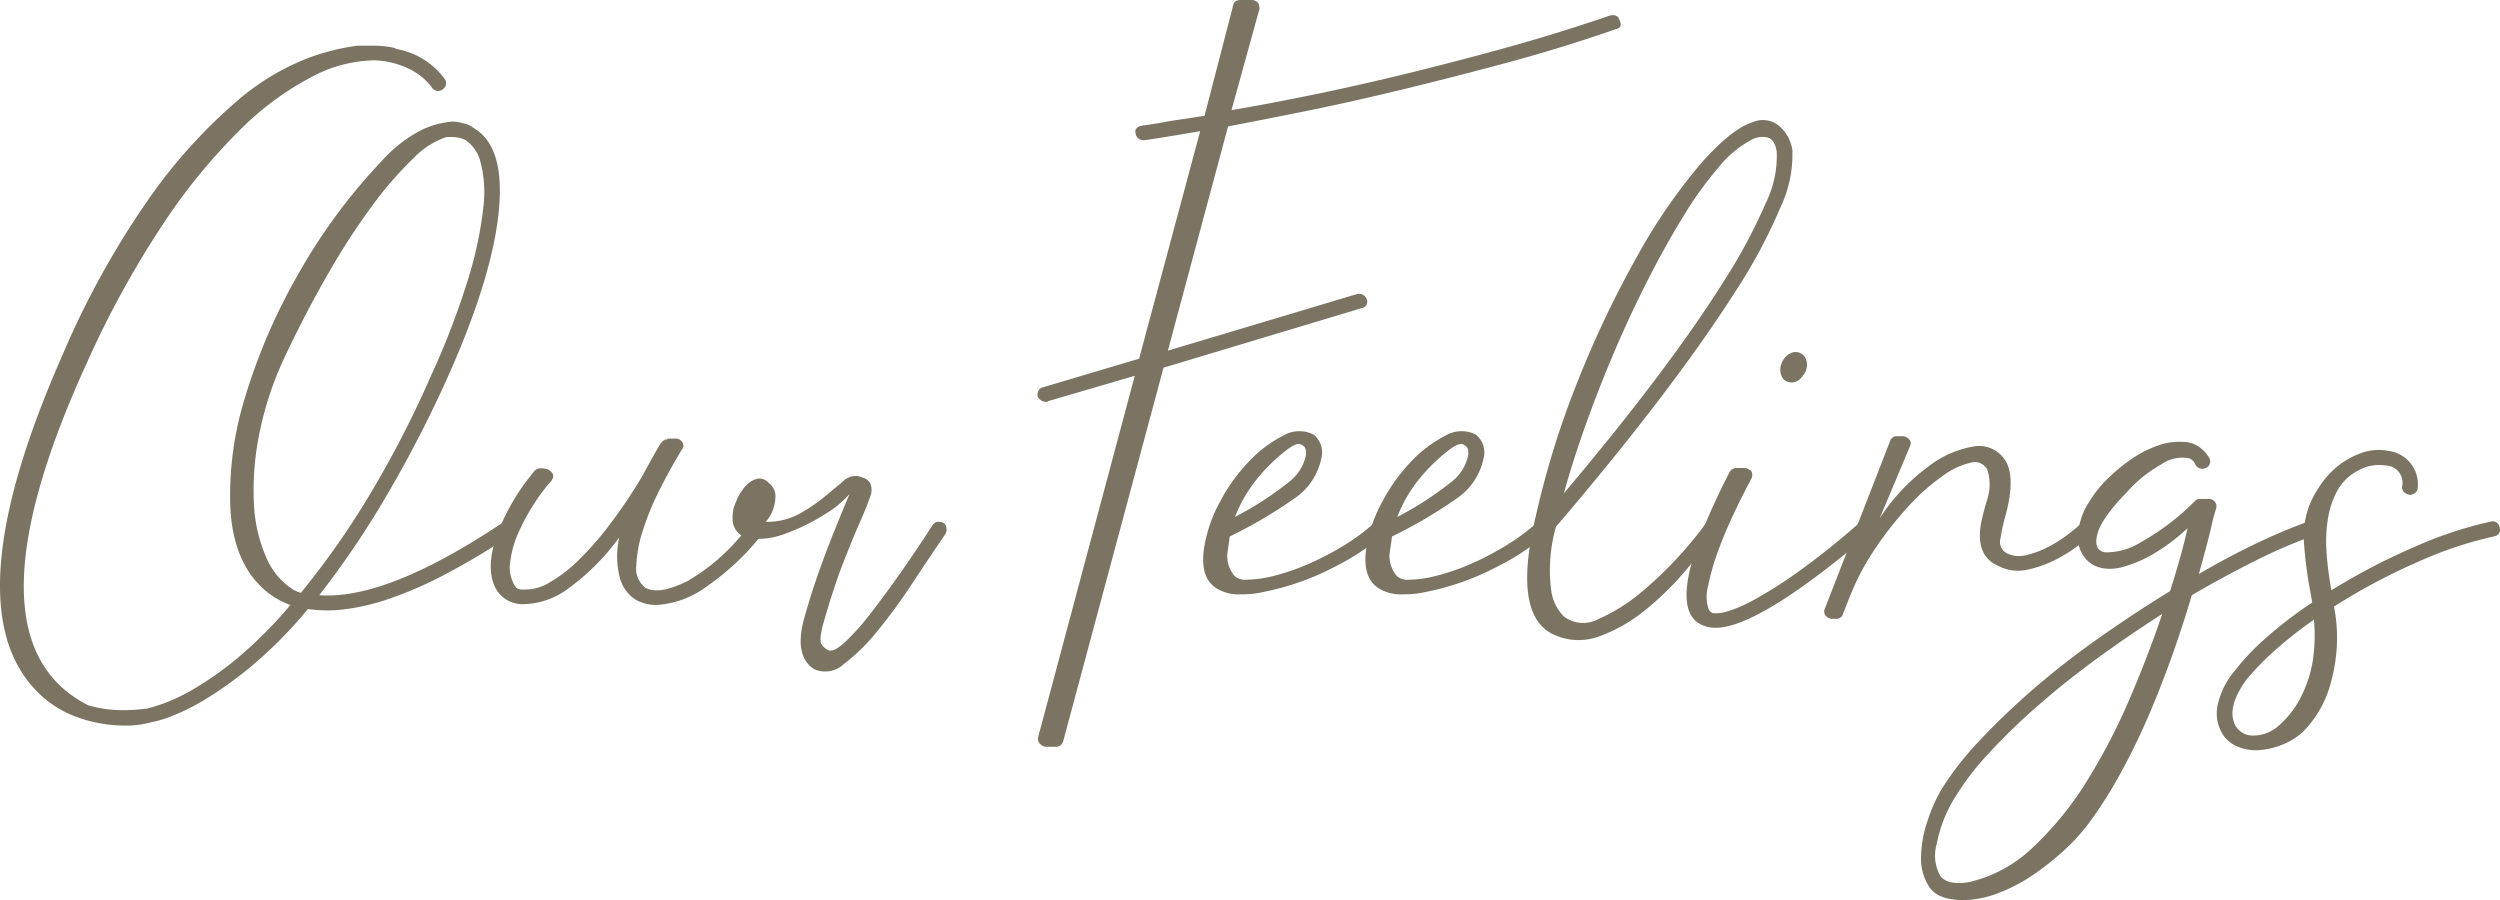
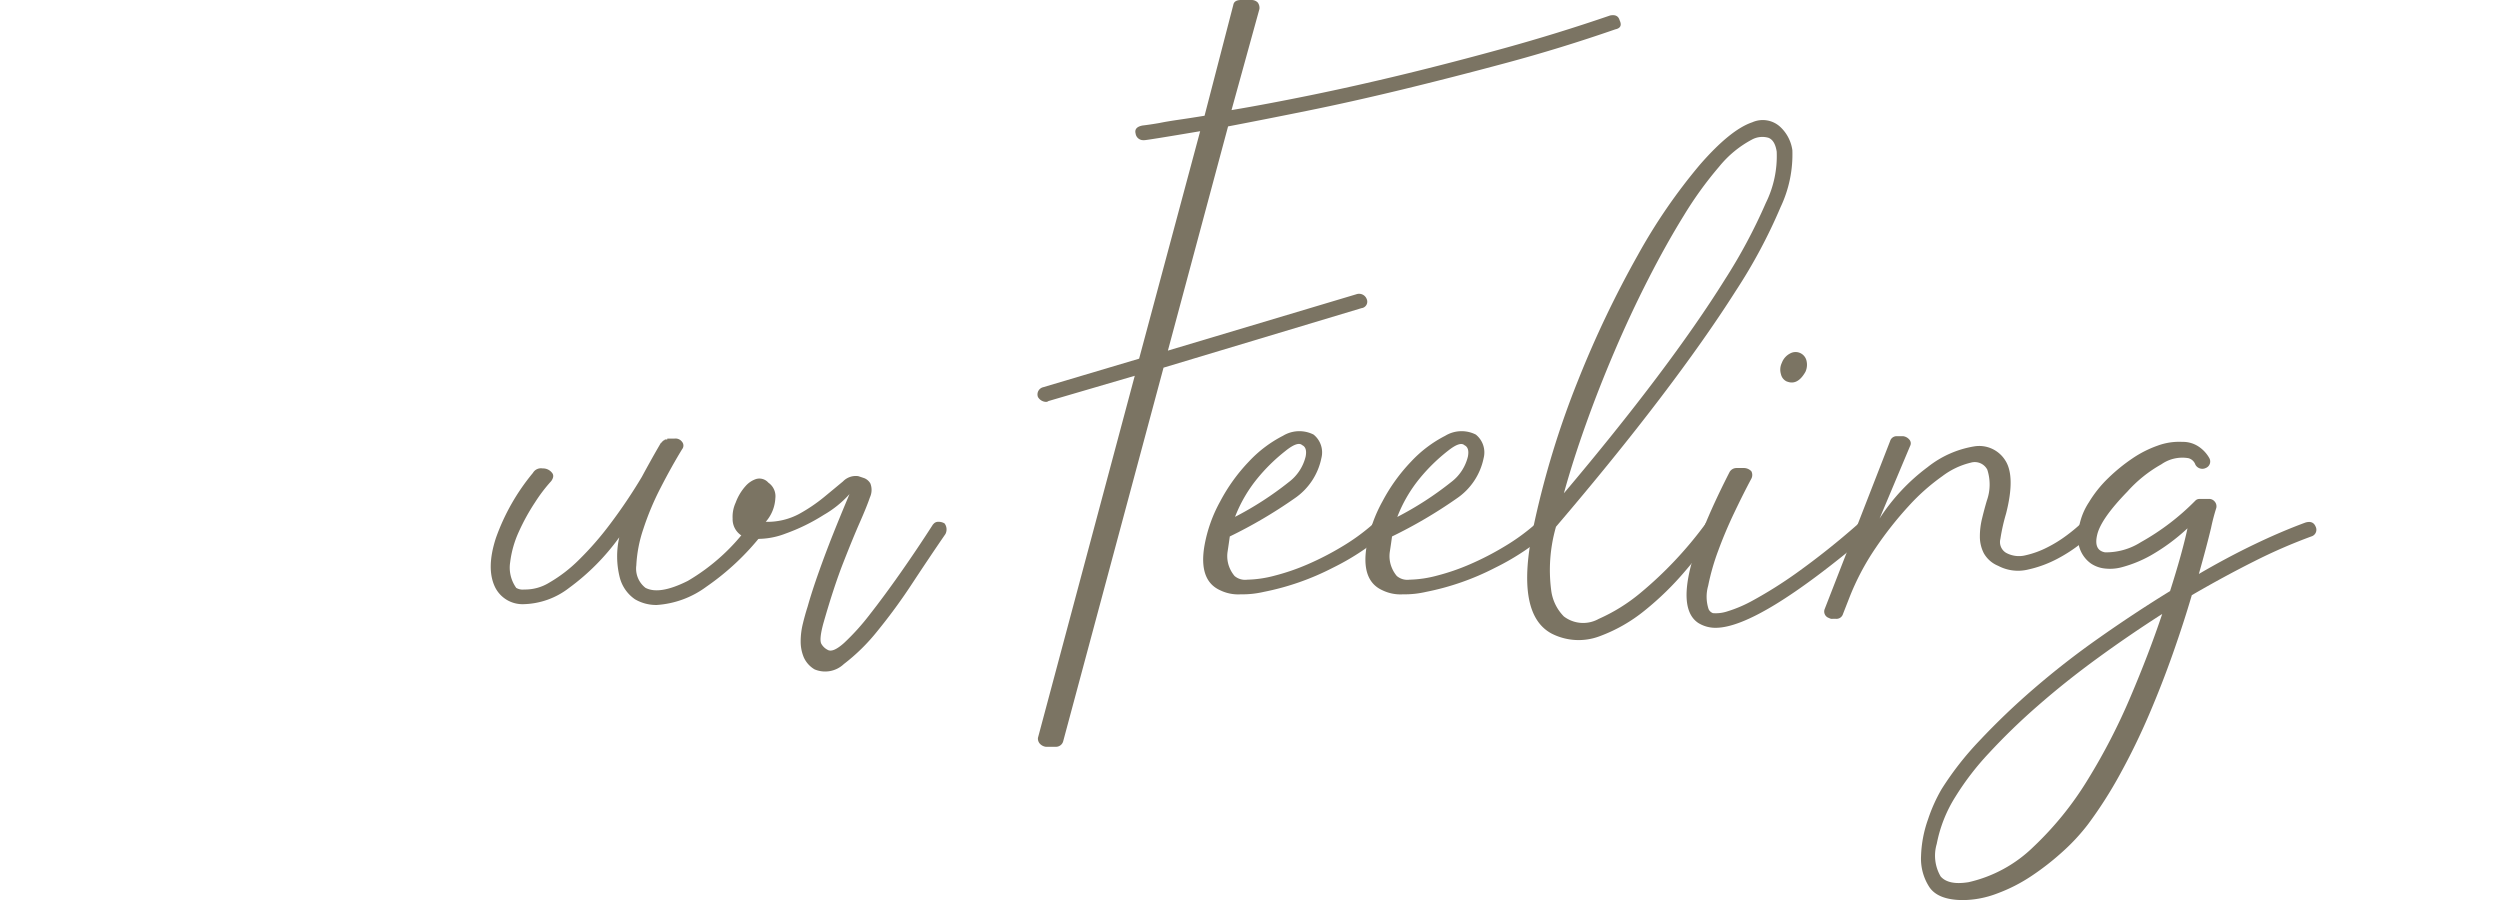
<svg xmlns="http://www.w3.org/2000/svg" width="247.212" height="89.007" viewBox="0 0 247.212 89.007">
  <defs>
    <clipPath id="a">
      <rect width="247.212" height="89.007" fill="#7b7463" />
    </clipPath>
  </defs>
  <g clip-path="url(#a)">
-     <path d="M49.595,59.245a.709.709,0,0,1,1.121.161.7.7,0,0,1,.129.524.616.616,0,0,1-.3.444,69.088,69.088,0,0,1-6.684,3.991,38.862,38.862,0,0,1-5.52,2.378,21.522,21.522,0,0,1-4.4,1.008,13.668,13.668,0,0,1-3.493-.04,43.294,43.294,0,0,1-5.434,5.523A38.445,38.445,0,0,1,20.4,76.579a21.7,21.7,0,0,1-3.45,1.733,11.276,11.276,0,0,1-2.027.6,9.208,9.208,0,0,1-2.674.323,14.046,14.046,0,0,1-4.657-.847A10.45,10.45,0,0,1,3.28,75.45q-7.762-8.628,2.846-32.733a85.147,85.147,0,0,1,8.84-15.923,51.97,51.97,0,0,1,8.366-9.231A24.082,24.082,0,0,1,30.4,13.25,22.471,22.471,0,0,1,35.364,12H37a9.077,9.077,0,0,1,2.07.242l.087.081a7.548,7.548,0,0,1,4.83,2.983.736.736,0,0,1-.258,1.048.715.715,0,0,1-1.035-.242,6.171,6.171,0,0,0-2.07-1.733,8.622,8.622,0,0,0-3.536-.927,13.442,13.442,0,0,0-6.21,1.612,29.1,29.1,0,0,0-7.2,5.321,58.4,58.4,0,0,0-7.59,9.312,95.418,95.418,0,0,0-7.46,13.585q-12.594,27.493.086,33.942a12.132,12.132,0,0,0,3.278.484,17.353,17.353,0,0,0,2.588-.161q.344-.082,1.552-.484a18.424,18.424,0,0,0,3.1-1.491,32.981,32.981,0,0,0,4.312-3.064,42.337,42.337,0,0,0,5.175-5.2,7.821,7.821,0,0,1-3.1-2.016q-2.588-2.66-2.846-7.659a32.766,32.766,0,0,1,1.466-10.884,58.111,58.111,0,0,1,5.218-12.093,56.517,56.517,0,0,1,8.323-11.287,13.7,13.7,0,0,1,3.234-2.661,8.2,8.2,0,0,1,3.148-1.129,2.983,2.983,0,0,1,1.552.081,2.314,2.314,0,0,1,1.121.484q3.19,1.855,2.458,8.506T44.075,45.217a121.856,121.856,0,0,1-6.426,12.255,89.887,89.887,0,0,1-6.08,8.869q6.641.483,18.026-7.1M29.758,66.1a81.657,81.657,0,0,0,6.3-8.868,103.623,103.623,0,0,0,6.555-12.577,77.645,77.645,0,0,0,3.708-9.675,37.64,37.64,0,0,0,1.466-6.934,11.841,11.841,0,0,0-.258-4.474,3.753,3.753,0,0,0-1.466-2.217,2.9,2.9,0,0,0-1.38-.322h-.517a7.951,7.951,0,0,0-3.278,2.1,35.2,35.2,0,0,0-4.011,4.6,68.136,68.136,0,0,0-4.312,6.611q-2.2,3.791-4.269,8.143a33.319,33.319,0,0,0-2.631,7.78,27.992,27.992,0,0,0-.561,6.893,14.862,14.862,0,0,0,1.207,5.4,6.936,6.936,0,0,0,2.674,3.225,3.561,3.561,0,0,0,.776.322" transform="translate(0 -7.485)" fill="#7b7463" />
    <path d="M154.535,123.806a.709.709,0,0,1,1.121-.161q.689.484.172,1.048a25.179,25.179,0,0,1-5.52,5.2,9.275,9.275,0,0,1-4.916,1.814,4.144,4.144,0,0,1-2.156-.564,3.735,3.735,0,0,1-1.509-2.177,8.52,8.52,0,0,1-.043-3.95,22.421,22.421,0,0,1-4.959,5,7.623,7.623,0,0,1-4.528,1.612,3.025,3.025,0,0,1-2.76-1.612q-.948-1.853.043-4.918a21.15,21.15,0,0,1,3.665-6.45.912.912,0,0,1,.949-.444,1.129,1.129,0,0,1,.949.444q.258.323-.086.806a15.583,15.583,0,0,0-1.6,2.1,20.7,20.7,0,0,0-1.6,2.9,10.179,10.179,0,0,0-.862,3.023,3.438,3.438,0,0,0,.6,2.54,1.239,1.239,0,0,0,.776.161,4.568,4.568,0,0,0,2.5-.686,14.278,14.278,0,0,0,2.89-2.217,30.907,30.907,0,0,0,3.1-3.548,51.739,51.739,0,0,0,3.148-4.676q.431-.8.906-1.653t.992-1.734c.057,0,.086-.026.086-.08L146,115.5l.086-.081c.056,0,.086-.012.086-.041s.028-.04.086-.04h.173v-.081h.69a.8.8,0,0,1,.776.323.572.572,0,0,1,0,.725q-1.035,1.693-2.113,3.789a27.147,27.147,0,0,0-1.725,4.112,13.1,13.1,0,0,0-.69,3.588,2.4,2.4,0,0,0,.906,2.217q1.379.725,4.183-.685a19.957,19.957,0,0,0,6.081-5.523" transform="translate(-80.447 -71.884)" fill="#7b7463" />
    <path d="M212.365,129.844a.592.592,0,0,1,.517-.242,1.123,1.123,0,0,1,.6.161.987.987,0,0,1,.086,1.048q-1.553,2.258-3.277,4.878a55.688,55.688,0,0,1-3.45,4.716,19.035,19.035,0,0,1-3.321,3.265,2.687,2.687,0,0,1-2.889.525,2.609,2.609,0,0,1-1.078-1.21,4.036,4.036,0,0,1-.3-1.572,7.321,7.321,0,0,1,.215-1.733q.215-.888.474-1.693.431-1.532,1.121-3.467t1.38-3.668q.689-1.733,1.639-3.991a10.2,10.2,0,0,1-2.544,2.056,18.923,18.923,0,0,1-3.795,1.855,7.591,7.591,0,0,1-3.493.483,1.914,1.914,0,0,1-1.725-1.975,3.326,3.326,0,0,1,.3-1.572,5.059,5.059,0,0,1,.992-1.653,2.381,2.381,0,0,1,1.035-.686,1.173,1.173,0,0,1,1.207.363,1.625,1.625,0,0,1,.69,1.532,3.831,3.831,0,0,1-.949,2.338,6.643,6.643,0,0,0,3.277-.766,16.3,16.3,0,0,0,2.458-1.653q1.077-.887,1.9-1.572a1.761,1.761,0,0,1,1.51-.524q.258.082.6.2a1.216,1.216,0,0,1,.6.524,1.751,1.751,0,0,1-.043,1.371q-.3.888-.992,2.459t-1.639,3.991q-.95,2.418-1.984,6.047-.433,1.612-.173,2.016a1.48,1.48,0,0,0,.6.564q.518.321,1.639-.685a22.817,22.817,0,0,0,2.544-2.822q1.423-1.814,3.062-4.152t3.191-4.757" transform="translate(-120.079 -78.003)" fill="#7b7463" />
    <path d="M304.205,29.1a.806.806,0,0,1,1.035.484.641.641,0,0,1-.517.887l-19.578,5.885-9.918,36.925a.739.739,0,0,1-.776.564H273.5a.965.965,0,0,1-.6-.322.749.749,0,0,1-.173-.564l9.573-35.8-8.539,2.5a.365.365,0,0,1-.259.081.963.963,0,0,1-.776-.483.732.732,0,0,1,.517-.967l9.487-2.822,6.037-22.494q-5.262.888-5.52.887h-.086a.755.755,0,0,1-.776-.645q-.174-.645.69-.806.69-.08,1.639-.242.777-.16,1.9-.322t2.587-.4L292.045.484Q292.129,0,292.82,0h1.035a.856.856,0,0,1,.6.242.894.894,0,0,1,.173.645l-2.76,10q3.363-.563,7.719-1.451t9.186-2.056q4.829-1.168,10.091-2.62T329.3,1.532q.776-.16.949.484.343.725-.432.886-5.348,1.856-10.738,3.306T308.69,8.869q-5,1.209-9.4,2.1T291.527,12.5l-5.951,22.171Z" transform="translate(-170.089 0)" fill="#7b7463" />
    <path d="M332.9,122.6q.518-.645,1.035,0a.659.659,0,0,1,0,1.048,24.435,24.435,0,0,1-4.916,3.185,25.71,25.71,0,0,1-6.813,2.378,9.368,9.368,0,0,1-2.286.242,4.088,4.088,0,0,1-2.026-.4q-2.155-.967-1.552-4.435a14.144,14.144,0,0,1,1.552-4.354,17.5,17.5,0,0,1,2.846-3.95,12.232,12.232,0,0,1,3.364-2.54,3.114,3.114,0,0,1,3.018-.121,2.261,2.261,0,0,1,.776,2.338,6.341,6.341,0,0,1-2.674,3.991,46.654,46.654,0,0,1-6.382,3.749c-.058.431-.129.927-.215,1.492a2.976,2.976,0,0,0,.215,1.653,3.07,3.07,0,0,0,.475.766,1.607,1.607,0,0,0,1.25.363,11.373,11.373,0,0,0,2.717-.4,21.772,21.772,0,0,0,3.278-1.129,28.445,28.445,0,0,0,3.363-1.733A20.547,20.547,0,0,0,332.9,122.6m-8.538-7.337a17.643,17.643,0,0,0-2.8,2.741,13.88,13.88,0,0,0-2.2,3.789,32.345,32.345,0,0,0,5.3-3.426,4.483,4.483,0,0,0,1.681-2.54q.172-.886-.345-1.128-.432-.4-1.639.564" transform="translate(-197.235 -70.683)" fill="#7b7463" />
    <path d="M375.537,122.6q.518-.645,1.035,0a.659.659,0,0,1,0,1.048,24.438,24.438,0,0,1-4.916,3.185,25.711,25.711,0,0,1-6.813,2.378,9.368,9.368,0,0,1-2.286.242,4.087,4.087,0,0,1-2.026-.4q-2.155-.967-1.552-4.435a14.135,14.135,0,0,1,1.552-4.354,17.491,17.491,0,0,1,2.846-3.95,12.232,12.232,0,0,1,3.364-2.54,3.114,3.114,0,0,1,3.018-.121,2.261,2.261,0,0,1,.776,2.338,6.341,6.341,0,0,1-2.674,3.991,46.668,46.668,0,0,1-6.382,3.749c-.058.431-.129.927-.216,1.492a2.973,2.973,0,0,0,.216,1.653,3.057,3.057,0,0,0,.474.766,1.607,1.607,0,0,0,1.25.363,11.373,11.373,0,0,0,2.717-.4,21.769,21.769,0,0,0,3.278-1.129,28.45,28.45,0,0,0,3.363-1.733,20.551,20.551,0,0,0,2.975-2.136M367,115.267a17.642,17.642,0,0,0-2.8,2.741A13.883,13.883,0,0,0,362,121.8a32.344,32.344,0,0,0,5.3-3.426,4.483,4.483,0,0,0,1.681-2.54q.172-.886-.345-1.128-.432-.4-1.639.564" transform="translate(-223.828 -70.683)" fill="#7b7463" />
    <path d="M427.59,34.548a12.145,12.145,0,0,1-1.164,5.643,52.569,52.569,0,0,1-4.441,8.3q-3.021,4.758-7.5,10.643T404.217,71.8a15.5,15.5,0,0,0-.474,6.289,4.473,4.473,0,0,0,1.251,2.58,3.148,3.148,0,0,0,3.45.242,17.48,17.48,0,0,0,4.14-2.58,38.419,38.419,0,0,0,6.382-6.772.428.428,0,0,1,.518-.242,2.033,2.033,0,0,1,.6.242q.343.4-.087,1.048-1.209,1.451-3.018,3.588a29.217,29.217,0,0,1-3.968,3.87,15.605,15.605,0,0,1-4.528,2.58,5.863,5.863,0,0,1-4.7-.282q-3.623-1.935-1.811-10.481a87.85,87.85,0,0,1,4.442-14.593,102.558,102.558,0,0,1,5.908-12.376A55.568,55.568,0,0,1,418.447,36q3.018-3.466,5.175-4.193a2.549,2.549,0,0,1,2.76.444,3.882,3.882,0,0,1,1.207,2.3M423.622,33.5a10.533,10.533,0,0,0-3.278,2.7,36.632,36.632,0,0,0-3.493,4.837q-1.769,2.863-3.536,6.329T410,54.462q-1.553,3.628-2.846,7.256t-2.156,6.772q5.175-6.126,9.185-11.448t6.727-9.675a53.582,53.582,0,0,0,4.054-7.579,10.462,10.462,0,0,0,1.078-5.079q-.174-1.128-.819-1.371a2.155,2.155,0,0,0-1.6.161" transform="translate(-250.353 -19.713)" fill="#7b7463" />
    <path d="M461.3,109.528q.518.647-.087,1.048-10.867,9.19-15.093,9.191a3.2,3.2,0,0,1-1.725-.483q-3.364-2.258,3.1-14.916a.787.787,0,0,1,.69-.4h.777a1.03,1.03,0,0,1,.69.322.794.794,0,0,1,0,.726q-.777,1.451-1.682,3.346t-1.6,3.789a22.645,22.645,0,0,0-.992,3.467,3.931,3.931,0,0,0,.043,2.3.766.766,0,0,0,.432.4,3.617,3.617,0,0,0,1.38-.161,13.236,13.236,0,0,0,2.63-1.129,42.593,42.593,0,0,0,4.226-2.661,76.036,76.036,0,0,0,6.08-4.837.725.725,0,0,1,.6-.2.907.907,0,0,1,.518.2m-8.108-14.109a1.022,1.022,0,0,1-.6-.726,1.539,1.539,0,0,1,.086-1.129,1.7,1.7,0,0,1,.819-.927,1.108,1.108,0,0,1,1.6.645A1.681,1.681,0,0,1,455,94.452q-.777,1.371-1.811.967" transform="translate(-276.468 -57.687)" fill="#7b7463" />
    <path d="M504.739,123.345a.7.7,0,0,1,1.121,0,.66.66,0,0,1,0,1.048q-.087.081-1.035.847a15.154,15.154,0,0,1-2.285,1.491,11.452,11.452,0,0,1-2.932,1.089,4.2,4.2,0,0,1-2.975-.363,2.867,2.867,0,0,1-1.423-1.25,3.6,3.6,0,0,1-.388-1.653,7.457,7.457,0,0,1,.216-1.774q.214-.886.474-1.774a4.744,4.744,0,0,0,.043-3.063,1.4,1.4,0,0,0-1.639-.686,7.558,7.558,0,0,0-2.8,1.33,20.377,20.377,0,0,0-3.32,2.943,35.662,35.662,0,0,0-3.278,4.152,24.734,24.734,0,0,0-2.63,5l-.6,1.532a.671.671,0,0,1-.69.484h-.345a.533.533,0,0,1-.345-.081.667.667,0,0,1-.431-.887l6.469-16.608a.672.672,0,0,1,.69-.484h.6a.97.97,0,0,1,.6.323.55.55,0,0,1,.087.645l-3.019,7.175a19.438,19.438,0,0,1,4.744-5.079,10,10,0,0,1,4.614-2.056,3.033,3.033,0,0,1,3.062,1.371q1.035,1.572.087,5.281a18.822,18.822,0,0,0-.561,2.5,1.243,1.243,0,0,0,.561,1.371,2.651,2.651,0,0,0,1.94.242,9.029,9.029,0,0,0,2.113-.766,12.722,12.722,0,0,0,1.9-1.169,16.95,16.95,0,0,0,1.38-1.129" transform="translate(-299.043 -71.505)" fill="#7b7463" />
    <path d="M542.848,124.1q.777-.242,1.035.4a.686.686,0,0,1-.431.967,52.785,52.785,0,0,0-5.649,2.46q-2.975,1.492-6.167,3.346-.776,2.66-1.854,5.724t-2.372,6.087q-1.294,3.023-2.846,5.845a41.955,41.955,0,0,1-3.191,5,19.711,19.711,0,0,1-2.5,2.7,26.078,26.078,0,0,1-3.1,2.419,16.172,16.172,0,0,1-3.407,1.733,9.719,9.719,0,0,1-3.32.645q-2.5,0-3.364-1.29a5.159,5.159,0,0,1-.82-3.063,11.887,11.887,0,0,1,.69-3.628,15.786,15.786,0,0,1,1.337-2.983,30.5,30.5,0,0,1,3.752-4.8,70.635,70.635,0,0,1,5.347-5.119,81.1,81.1,0,0,1,6.469-5.039q3.492-2.46,7.029-4.635,1.207-3.789,1.725-6.208a19.383,19.383,0,0,1-3.665,2.7,12.3,12.3,0,0,1-2.76,1.129,4.492,4.492,0,0,1-1.94.121,3.03,3.03,0,0,1-1.207-.484,3.066,3.066,0,0,1-1.251-2.539,6.492,6.492,0,0,1,1.078-3.507,11.777,11.777,0,0,1,1.9-2.378,17.353,17.353,0,0,1,2.372-1.935,10.777,10.777,0,0,1,2.545-1.29,6.129,6.129,0,0,1,2.415-.363,2.788,2.788,0,0,1,1.639.483,3.3,3.3,0,0,1,1.035,1.129.688.688,0,0,1-.345.967.78.78,0,0,1-1.035-.322,1,1,0,0,0-.69-.645,3.606,3.606,0,0,0-2.674.605,13.079,13.079,0,0,0-3.364,2.7q-2.587,2.661-2.975,4.233t.776,1.774a6.429,6.429,0,0,0,3.536-1.008,23.924,23.924,0,0,0,5.391-4.111.555.555,0,0,1,.388-.161h.906a.7.7,0,0,1,.6.242.712.712,0,0,1,.172.645,20.046,20.046,0,0,0-.517,1.975q-.433,1.814-1.207,4.555,2.759-1.612,5.433-2.9t5.088-2.177m-33.291,35.555a13.42,13.42,0,0,0,6.425-3.507,32.137,32.137,0,0,0,5.347-6.611,60.826,60.826,0,0,0,4.226-8.183q1.854-4.353,3.148-8.223-3.279,2.1-6.425,4.394t-5.865,4.676a62.307,62.307,0,0,0-4.83,4.676,27.136,27.136,0,0,0-3.32,4.313,13.506,13.506,0,0,0-1.855,4.676,4.075,4.075,0,0,0,.388,3.225q.776.886,2.76.564" transform="translate(-314.9 -72.42)" fill="#7b7463" />
-     <path d="M609.629,125.359a.7.7,0,0,1,.949.564q.172.725-.6.886a38.385,38.385,0,0,0-7.46,2.5,60.04,60.04,0,0,0-8.323,4.434,16.089,16.089,0,0,1-.216,7.135,10.822,10.822,0,0,1-2.889,5.281,6.4,6.4,0,0,1-1.941,1.209,7.383,7.383,0,0,1-2.328.564,4.705,4.705,0,0,1-2.2-.363,3.086,3.086,0,0,1-1.552-1.411,3.891,3.891,0,0,1-.345-2.822,7.81,7.81,0,0,1,1.639-3.225,23.87,23.87,0,0,1,3.278-3.427,42.764,42.764,0,0,1,4.4-3.346l-.345-1.935q-.345-2.1-.474-4.031a8.546,8.546,0,0,1,.561-3.708,10.734,10.734,0,0,1,1.207-2.136,8.249,8.249,0,0,1,1.811-1.854,8.032,8.032,0,0,1,2.242-1.169,4.925,4.925,0,0,1,2.5-.161,3.317,3.317,0,0,1,2.933,3.628.634.634,0,0,1-.259.525.842.842,0,0,1-.518.2q-.776-.161-.776-.806a1.7,1.7,0,0,0-1.639-2.1,4.162,4.162,0,0,0-2.674.484,4.886,4.886,0,0,0-2.07,1.975,8.713,8.713,0,0,0-.949,2.822,14.487,14.487,0,0,0-.129,3.386,32.789,32.789,0,0,0,.474,3.668,63.519,63.519,0,0,1,8.28-4.313,38.745,38.745,0,0,1,7.417-2.459m-18.8,17.5a12.211,12.211,0,0,0,1.294-3.951,17.453,17.453,0,0,0,.086-3.87,41.776,41.776,0,0,0-3.752,2.943,27.475,27.475,0,0,0-2.889,2.943q-2.07,2.821-1.121,4.6a1.958,1.958,0,0,0,1.9.968,3.7,3.7,0,0,0,2.372-.968,9.351,9.351,0,0,0,2.113-2.661" transform="translate(-363.397 -73.76)" fill="#7b7463" />
  </g>
</svg>